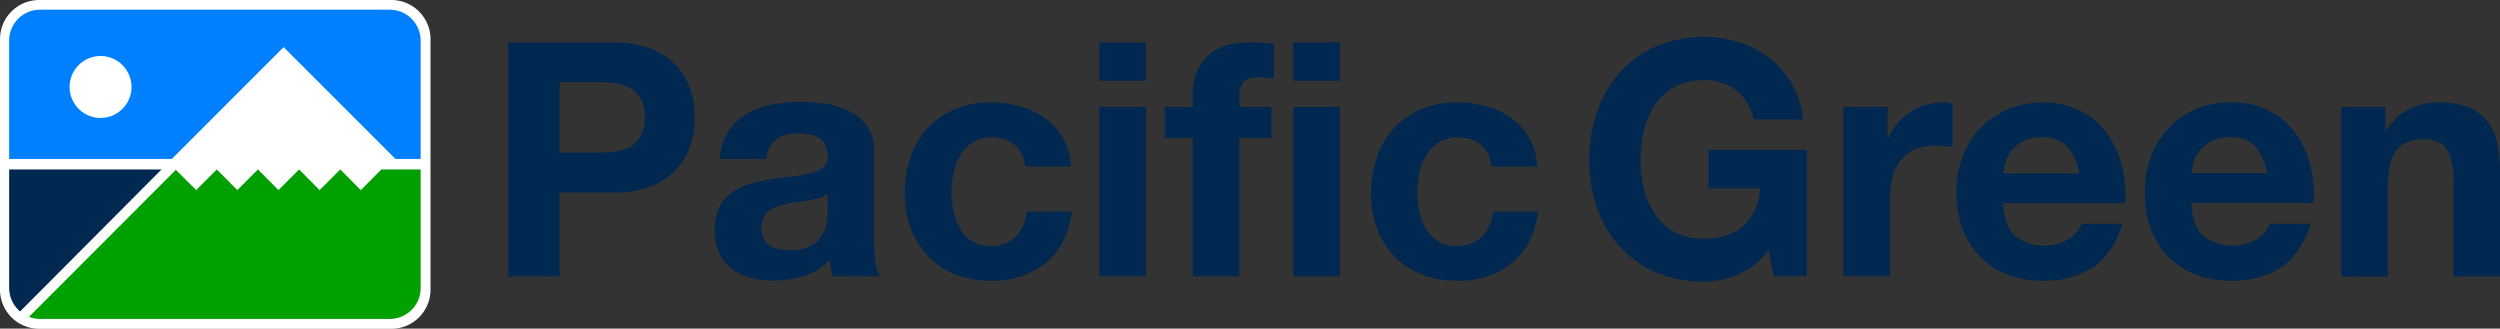
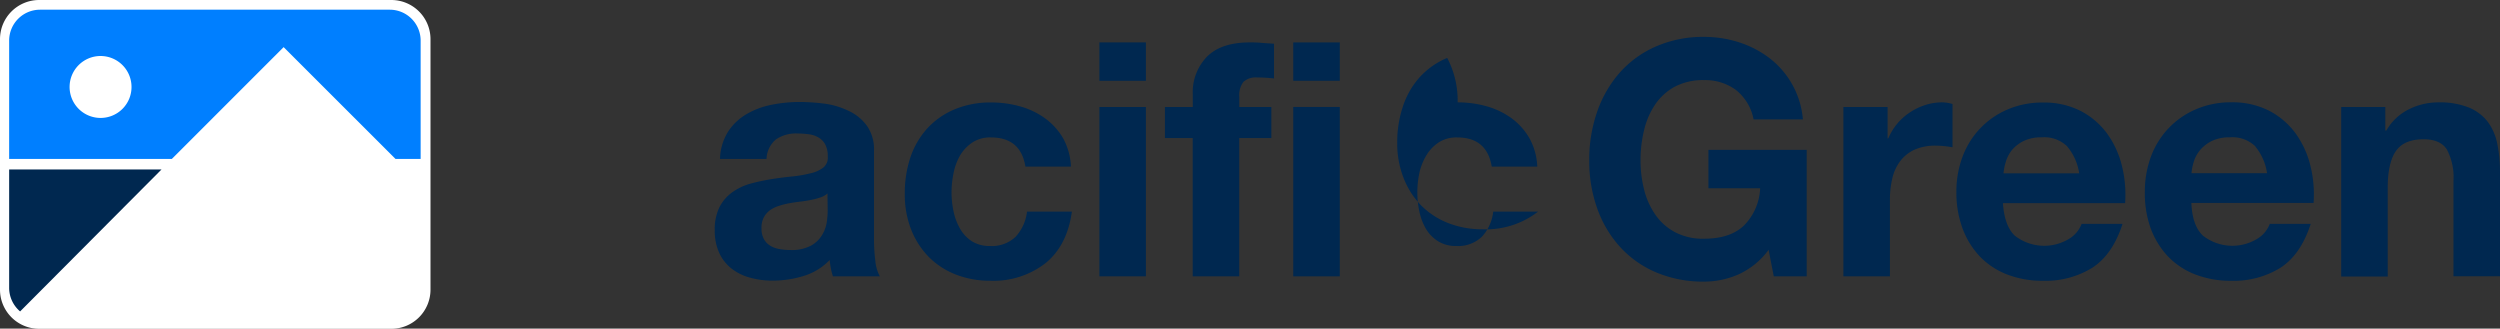
<svg xmlns="http://www.w3.org/2000/svg" viewBox="0 0 456.21 59.97">
  <rect x="0" y="0" width="456.21" height="59.97" fill="#333333" stroke="none" />
  <defs>
    <style>.cls-1{fill:#fff;}.cls-2{fill:#002850;}.cls-3{fill:#00a000;}.cls-4{fill:#007fff;}</style>
  </defs>
  <g id="Layer_2" data-name="Layer 2">
    <g id="Layer_1-2" data-name="Layer 1">
      <path class="cls-1" d="M71.42,0H7.14A7.15,7.15,0,0,0,0,7.16V52.81A7.15,7.15,0,0,0,7.14,60H71.42a7.15,7.15,0,0,0,7.14-7.16V7.16A7.15,7.15,0,0,0,71.42,0Z" />
      <path class="cls-2" d="M1.67,30.92V52.55a5.65,5.65,0,0,0,2,4.28L29.48,30.92Z" />
-       <path class="cls-3" d="M69.6,30.92l-3.76,3.77-3.75-3.77-3.76,3.77-3.75-3.77-3.76,3.77-3.75-3.77-3.76,3.77-3.75-3.77L35.8,34.69,32.09,31,5.29,57.82a5.57,5.57,0,0,0,2,.38H71.13a5.64,5.64,0,0,0,5.63-5.65V30.92Z" />
      <path class="cls-4" d="M71.13,1.77H7.3A5.64,5.64,0,0,0,1.67,7.41V29H31.36L51.76,8.6,72.17,29h4.59V7.41A5.64,5.64,0,0,0,71.13,1.77ZM18.35,21.52A5.65,5.65,0,1,1,24,15.88,5.64,5.64,0,0,1,18.35,21.52Z" />
-       <path class="cls-2" d="M112,7.74a17.68,17.68,0,0,1,6.81,1.17A12.82,12.82,0,0,1,123.41,12,11.9,11.9,0,0,1,126,16.35a16.47,16.47,0,0,1,0,10.14,11.86,11.86,0,0,1-2.57,4.39A12.82,12.82,0,0,1,118.83,34,17.68,17.68,0,0,1,112,35.13h-9.87v15.3H92.76V7.74Zm-2.58,20.09a19.51,19.51,0,0,0,3.11-.24,7.13,7.13,0,0,0,2.63-.92,5.07,5.07,0,0,0,1.83-2,6.79,6.79,0,0,0,.68-3.29,6.78,6.78,0,0,0-.68-3.28,5.07,5.07,0,0,0-1.83-1.95,7.32,7.32,0,0,0-2.63-.92,19.51,19.51,0,0,0-3.11-.24h-7.29V27.83Z" />
      <path class="cls-2" d="M131.39,29a9.82,9.82,0,0,1,1.49-5,10.05,10.05,0,0,1,3.35-3.17,14.53,14.53,0,0,1,4.57-1.71,26,26,0,0,1,5.12-.51,36.26,36.26,0,0,1,4.72.33A14.37,14.37,0,0,1,155,20.3,8.5,8.5,0,0,1,158.23,23a7.42,7.42,0,0,1,1.26,4.51V43.56a32.09,32.09,0,0,0,.24,4,7.34,7.34,0,0,0,.83,2.87H152a11.57,11.57,0,0,1-.38-1.46,12.8,12.8,0,0,1-.21-1.53,11,11,0,0,1-4.79,2.93,19.08,19.08,0,0,1-5.62.84,15.09,15.09,0,0,1-4.12-.54A9.42,9.42,0,0,1,133.48,49a7.76,7.76,0,0,1-2.24-2.87,9.69,9.69,0,0,1-.81-4.13,9,9,0,0,1,.93-4.33A7.62,7.62,0,0,1,133.75,35a10.59,10.59,0,0,1,3.35-1.53,38.11,38.11,0,0,1,3.79-.8c1.28-.2,2.53-.36,3.77-.48A22.58,22.58,0,0,0,148,31.6a5.7,5.7,0,0,0,2.27-1.05,2.29,2.29,0,0,0,.78-2,4.48,4.48,0,0,0-.45-2.18,3.31,3.31,0,0,0-1.2-1.26,4.61,4.61,0,0,0-1.73-.6,15.67,15.67,0,0,0-2.12-.15,6.43,6.43,0,0,0-3.95,1.08A4.83,4.83,0,0,0,139.88,29ZM151,35.31a3.81,3.81,0,0,1-1.35.74,13.62,13.62,0,0,1-1.73.45c-.62.12-1.27.22-1.94.3s-1.36.18-2,.3a15.23,15.23,0,0,0-1.88.48,5.59,5.59,0,0,0-1.62.81,3.8,3.8,0,0,0-1.1,1.28,4.14,4.14,0,0,0-.42,2,4,4,0,0,0,.42,1.92,3.24,3.24,0,0,0,1.13,1.22,4.81,4.81,0,0,0,1.68.63,10.61,10.61,0,0,0,2,.18,7.49,7.49,0,0,0,3.89-.84,5.49,5.49,0,0,0,2-2,6.38,6.38,0,0,0,.81-2.36,16.29,16.29,0,0,0,.15-1.91Z" />
      <path class="cls-2" d="M180.83,25.08a5.92,5.92,0,0,0-3.4.93,7.36,7.36,0,0,0-2.25,2.39A10.54,10.54,0,0,0,174,31.63a17.48,17.48,0,0,0-.36,3.5,16.83,16.83,0,0,0,.36,3.41,10.72,10.72,0,0,0,1.16,3.13A6.72,6.72,0,0,0,177.31,44a6,6,0,0,0,3.34.89,6.25,6.25,0,0,0,4.7-1.7,8.12,8.12,0,0,0,2.06-4.58h8.19q-.84,6.16-4.78,9.39a15.46,15.46,0,0,1-10.11,3.23,17,17,0,0,1-6.36-1.16,14.24,14.24,0,0,1-4.94-3.26,15,15,0,0,1-3.17-5,17.42,17.42,0,0,1-1.13-6.36,20.77,20.77,0,0,1,1-6.67,15.09,15.09,0,0,1,3.08-5.32,14.08,14.08,0,0,1,5-3.5,16.77,16.77,0,0,1,6.69-1.26,19.38,19.38,0,0,1,5.3.72,14.36,14.36,0,0,1,4.54,2.18A11.89,11.89,0,0,1,194,25.23a11.75,11.75,0,0,1,1.43,5.17h-8.31C186.55,26.86,184.46,25.08,180.83,25.08Z" />
      <path class="cls-2" d="M200.62,14.74v-7h8.49v7Zm8.49,4.78V50.43h-8.49V19.52Z" />
      <path class="cls-2" d="M212.58,25.2V19.52h5.08V17.13a9.3,9.3,0,0,1,2.57-6.76q2.58-2.62,7.78-2.63c.75,0,1.51,0,2.27.09l2.21.15v6.34a25.89,25.89,0,0,0-3.11-.18,3.26,3.26,0,0,0-2.48.81,4,4,0,0,0-.75,2.72v1.85H232V25.2h-5.86V50.43h-8.49V25.2Z" />
      <path class="cls-2" d="M236,14.74v-7h8.49v7Zm8.49,4.78V50.43H236V19.52Z" />
-       <path class="cls-2" d="M265.91,25.08a5.92,5.92,0,0,0-3.4.93,7.36,7.36,0,0,0-2.25,2.39A10.54,10.54,0,0,0,259,31.63a17.48,17.48,0,0,0-.36,3.5,16.83,16.83,0,0,0,.36,3.41,10.72,10.72,0,0,0,1.16,3.13A6.72,6.72,0,0,0,262.39,44a6,6,0,0,0,3.34.89,6.25,6.25,0,0,0,4.7-1.7,8,8,0,0,0,2.06-4.58h8.19q-.84,6.16-4.78,9.39a15.46,15.46,0,0,1-10.11,3.23,17,17,0,0,1-6.36-1.16,14.24,14.24,0,0,1-4.94-3.26,14.8,14.8,0,0,1-3.16-5,17.21,17.21,0,0,1-1.14-6.36,20.5,20.5,0,0,1,1.05-6.67,14.92,14.92,0,0,1,3.07-5.32,14.08,14.08,0,0,1,5-3.5A16.77,16.77,0,0,1,266,18.68a19.38,19.38,0,0,1,5.3.72,14.36,14.36,0,0,1,4.54,2.18,11.89,11.89,0,0,1,3.26,3.65,11.62,11.62,0,0,1,1.43,5.17h-8.31C271.63,26.86,269.54,25.08,265.91,25.08Z" />
+       <path class="cls-2" d="M265.91,25.08a5.92,5.92,0,0,0-3.4.93,7.36,7.36,0,0,0-2.25,2.39A10.54,10.54,0,0,0,259,31.63a17.48,17.48,0,0,0-.36,3.5,16.83,16.83,0,0,0,.36,3.41,10.72,10.72,0,0,0,1.16,3.13A6.72,6.72,0,0,0,262.39,44a6,6,0,0,0,3.34.89,6.25,6.25,0,0,0,4.7-1.7,8,8,0,0,0,2.06-4.58h8.19a15.46,15.46,0,0,1-10.11,3.23,17,17,0,0,1-6.36-1.16,14.24,14.24,0,0,1-4.94-3.26,14.8,14.8,0,0,1-3.16-5,17.21,17.21,0,0,1-1.14-6.36,20.5,20.5,0,0,1,1.05-6.67,14.92,14.92,0,0,1,3.07-5.32,14.08,14.08,0,0,1,5-3.5A16.77,16.77,0,0,1,266,18.68a19.38,19.38,0,0,1,5.3.72,14.36,14.36,0,0,1,4.54,2.18,11.89,11.89,0,0,1,3.26,3.65,11.62,11.62,0,0,1,1.43,5.17h-8.31C271.63,26.86,269.54,25.08,265.91,25.08Z" />
      <path class="cls-2" d="M317.19,50.1A15.64,15.64,0,0,1,311,51.39a22,22,0,0,1-8.82-1.7,18.86,18.86,0,0,1-6.61-4.7,20.67,20.67,0,0,1-4.12-7,25.7,25.7,0,0,1-1.44-8.7,26.59,26.59,0,0,1,1.44-8.88,21.36,21.36,0,0,1,4.12-7.15,18.93,18.93,0,0,1,6.61-4.78A21.49,21.49,0,0,1,311,6.73a20.73,20.73,0,0,1,6.37,1,18.31,18.31,0,0,1,5.56,2.9A15.72,15.72,0,0,1,329,21.79h-9a9,9,0,0,0-3.23-5.38,9.44,9.44,0,0,0-5.8-1.79,11,11,0,0,0-5.38,1.22,10.23,10.23,0,0,0-3.59,3.29,14.18,14.18,0,0,0-2,4.7,23.21,23.21,0,0,0-.63,5.44,21.64,21.64,0,0,0,.63,5.23,13.85,13.85,0,0,0,2,4.57,10.15,10.15,0,0,0,3.59,3.26A10.89,10.89,0,0,0,311,43.56q4.66,0,7.2-2.36a10.26,10.26,0,0,0,3-6.85h-9.44v-7h17.93V50.43h-6l-.95-4.84A14,14,0,0,1,317.19,50.1Z" />
      <path class="cls-2" d="M344.46,19.52v5.74h.12a10.68,10.68,0,0,1,1.61-2.66,10.57,10.57,0,0,1,2.34-2.09,11.2,11.2,0,0,1,2.81-1.35,10,10,0,0,1,3.1-.48,6.64,6.64,0,0,1,1.86.3v7.9q-.6-.12-1.44-.21a15,15,0,0,0-1.61-.09,9.18,9.18,0,0,0-3.95.77,6.9,6.9,0,0,0-2.6,2.13,8.41,8.41,0,0,0-1.4,3.14,17,17,0,0,0-.42,3.88V50.43h-8.49V19.52Z" />
      <path class="cls-2" d="M367.66,43a8.73,8.73,0,0,0,9.93.57,5.4,5.4,0,0,0,2.27-2.72h7.47c-1.19,3.7-3,6.36-5.5,8a16.22,16.22,0,0,1-9,2.39,17.85,17.85,0,0,1-6.58-1.16,13.83,13.83,0,0,1-5-3.32,15.13,15.13,0,0,1-3.14-5.14,18.81,18.81,0,0,1-1.1-6.58,18,18,0,0,1,1.13-6.46,15,15,0,0,1,8.22-8.61,16,16,0,0,1,6.43-1.26,14.69,14.69,0,0,1,6.88,1.53,13.84,13.84,0,0,1,4.81,4.09,16.86,16.86,0,0,1,2.72,5.86,21.8,21.8,0,0,1,.6,6.88h-22.3C365.69,39.79,366.38,41.78,367.66,43Zm9.6-16.26a6,6,0,0,0-4.64-1.68,7.4,7.4,0,0,0-3.38.69,6.62,6.62,0,0,0-2.15,1.7A6.23,6.23,0,0,0,366,29.63a9.58,9.58,0,0,0-.39,2h13.81A9.86,9.86,0,0,0,377.26,26.76Z" />
      <path class="cls-2" d="M402,43a8.72,8.72,0,0,0,9.92.57,5.37,5.37,0,0,0,2.28-2.72h7.47c-1.2,3.7-3,6.36-5.5,8a16.22,16.22,0,0,1-9,2.39,17.85,17.85,0,0,1-6.58-1.16,13.83,13.83,0,0,1-5-3.32,15.13,15.13,0,0,1-3.14-5.14A18.81,18.81,0,0,1,391.4,35a18.2,18.2,0,0,1,1.13-6.46,15,15,0,0,1,8.22-8.61,16,16,0,0,1,6.43-1.26,14.69,14.69,0,0,1,6.88,1.53,13.84,13.84,0,0,1,4.81,4.09,16.86,16.86,0,0,1,2.72,5.86,21.8,21.8,0,0,1,.6,6.88h-22.3C400,39.79,400.7,41.78,402,43Zm9.6-16.26a6,6,0,0,0-4.64-1.68,7.4,7.4,0,0,0-3.38.69,6.62,6.62,0,0,0-2.15,1.7,6.07,6.07,0,0,0-1.13,2.16,9.58,9.58,0,0,0-.39,2H413.7A9.86,9.86,0,0,0,411.58,26.76Z" />
      <path class="cls-2" d="M435.28,19.52v4.31h.18a9.73,9.73,0,0,1,4.19-3.92,12,12,0,0,1,5.26-1.23,14.4,14.4,0,0,1,5.59.93,8.42,8.42,0,0,1,3.44,2.57,9.93,9.93,0,0,1,1.76,4,24.81,24.81,0,0,1,.51,5.23v19h-8.49V33a10.81,10.81,0,0,0-1.2-5.71q-1.2-1.87-4.24-1.88c-2.31,0-4,.69-5,2.06s-1.56,3.64-1.56,6.79v16.2h-8.49V19.52Z" />
    </g>
  </g>
</svg>